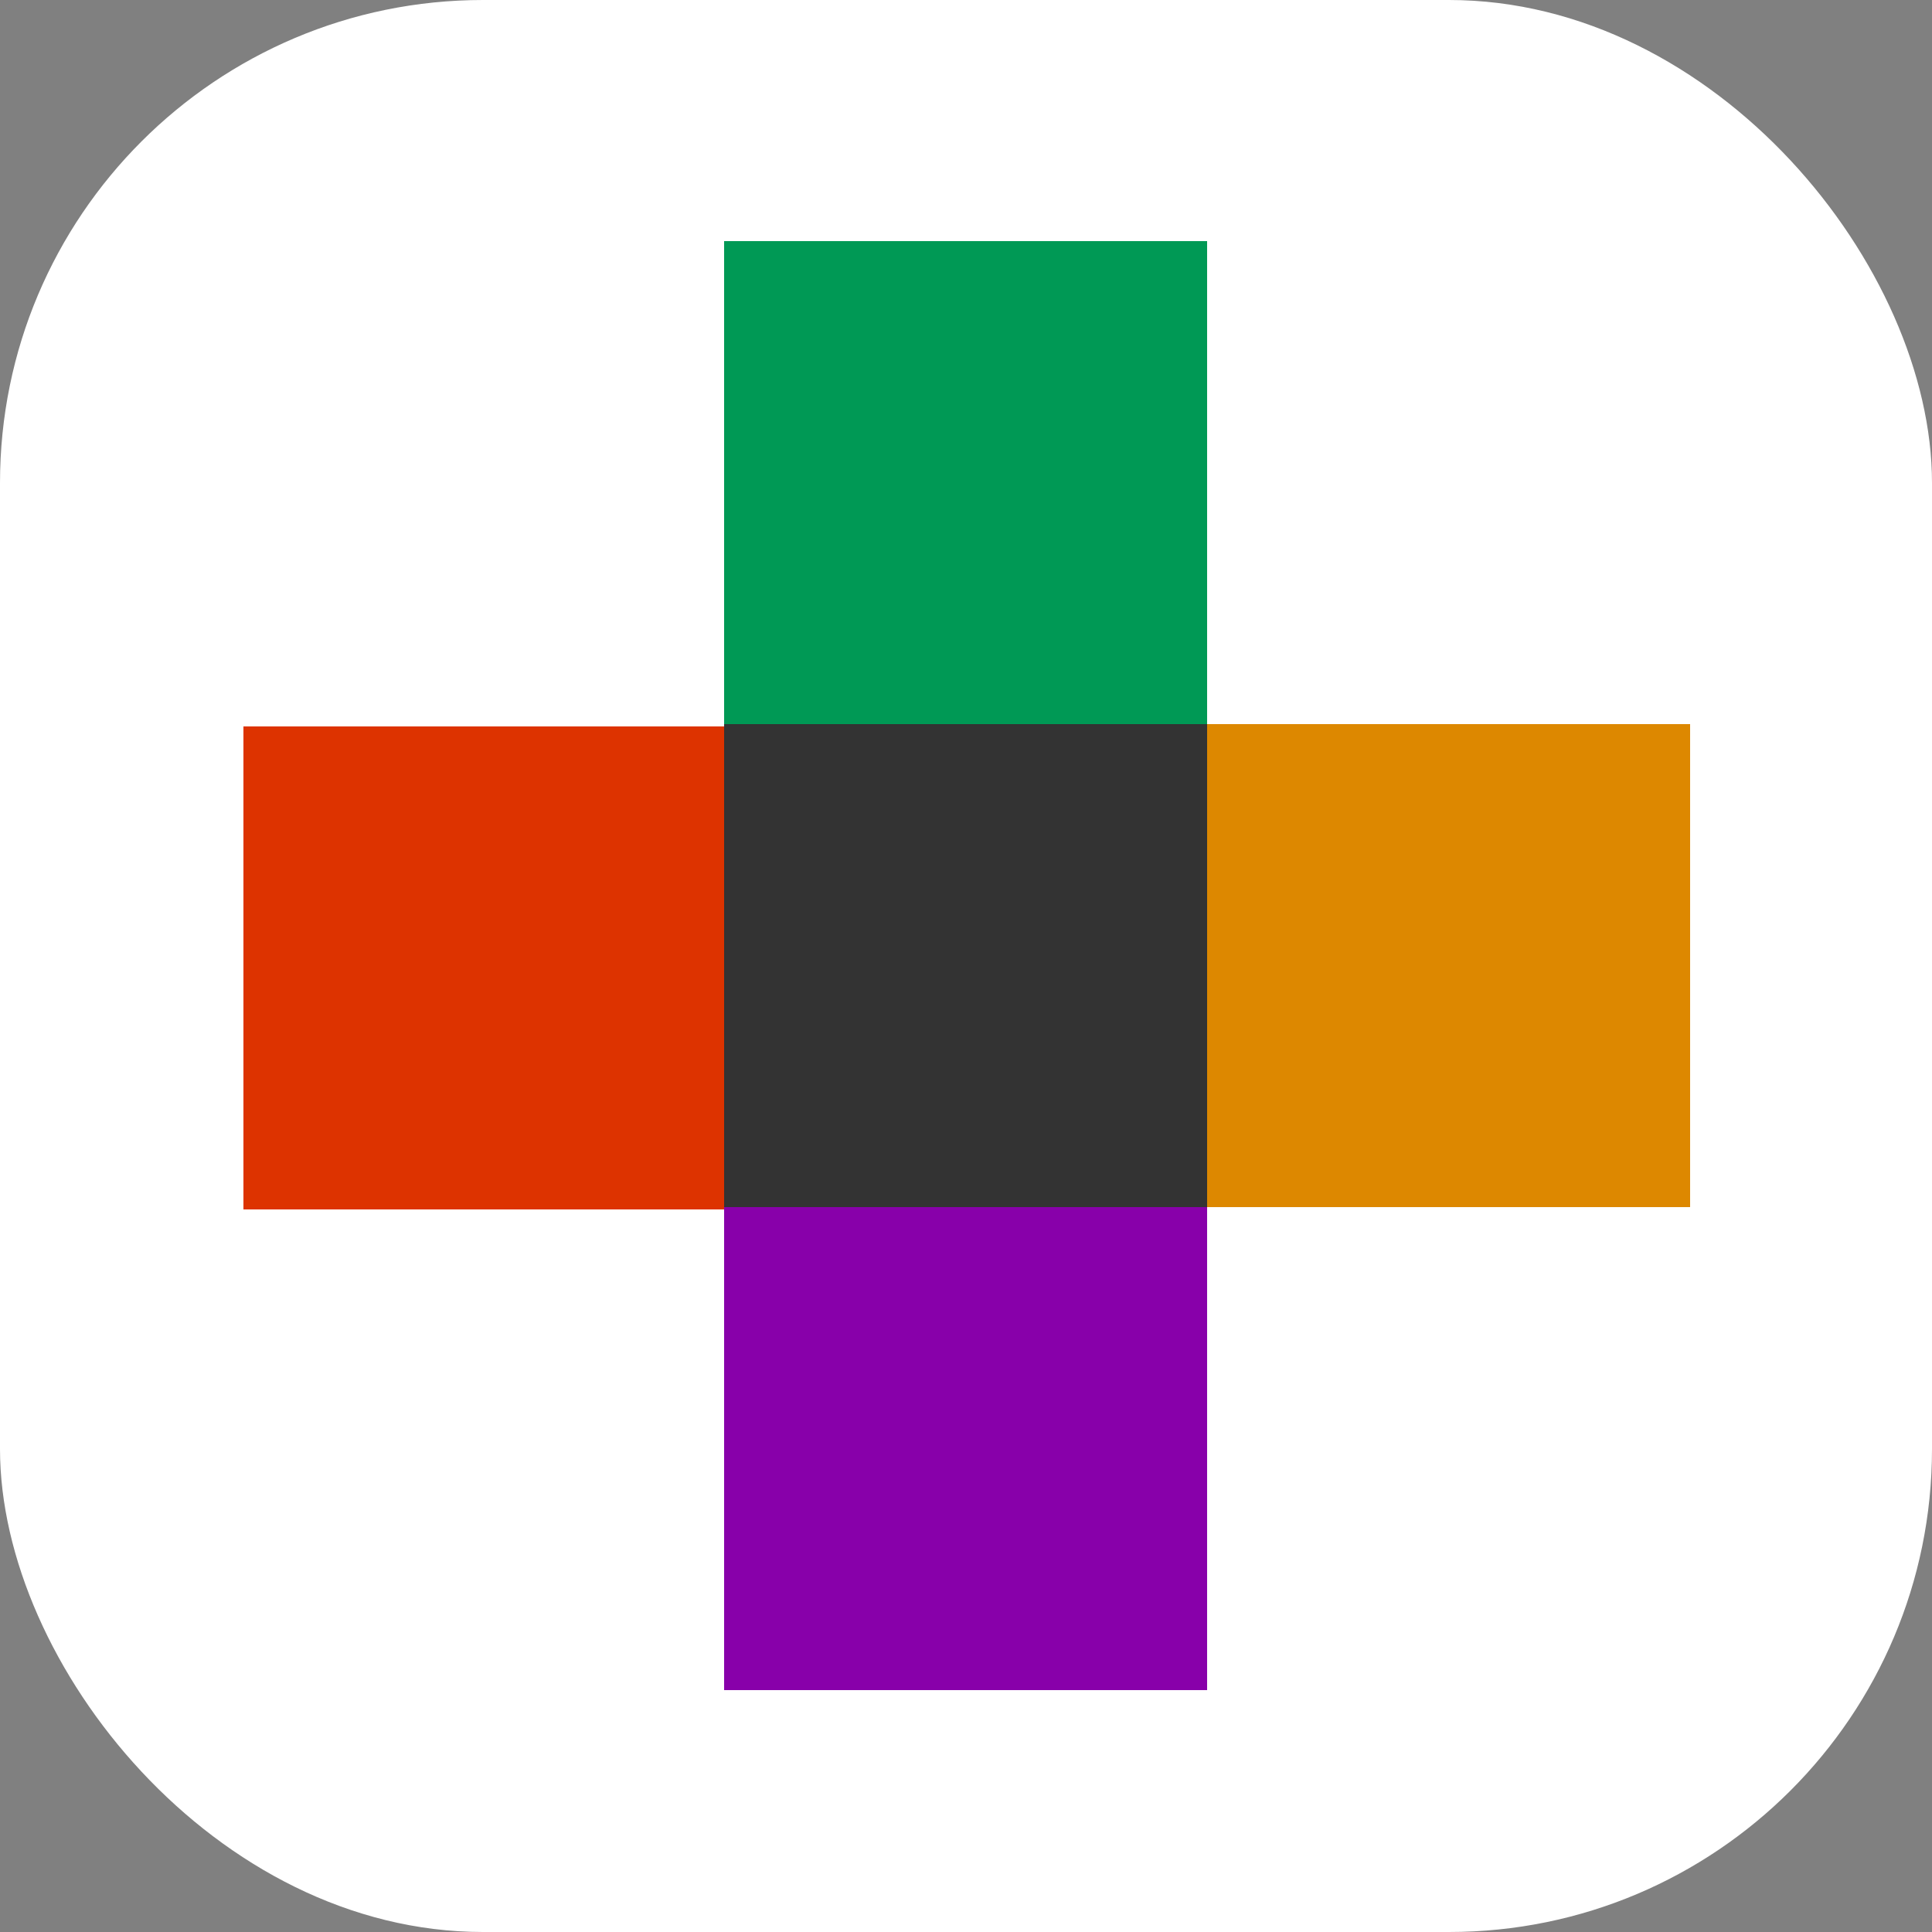
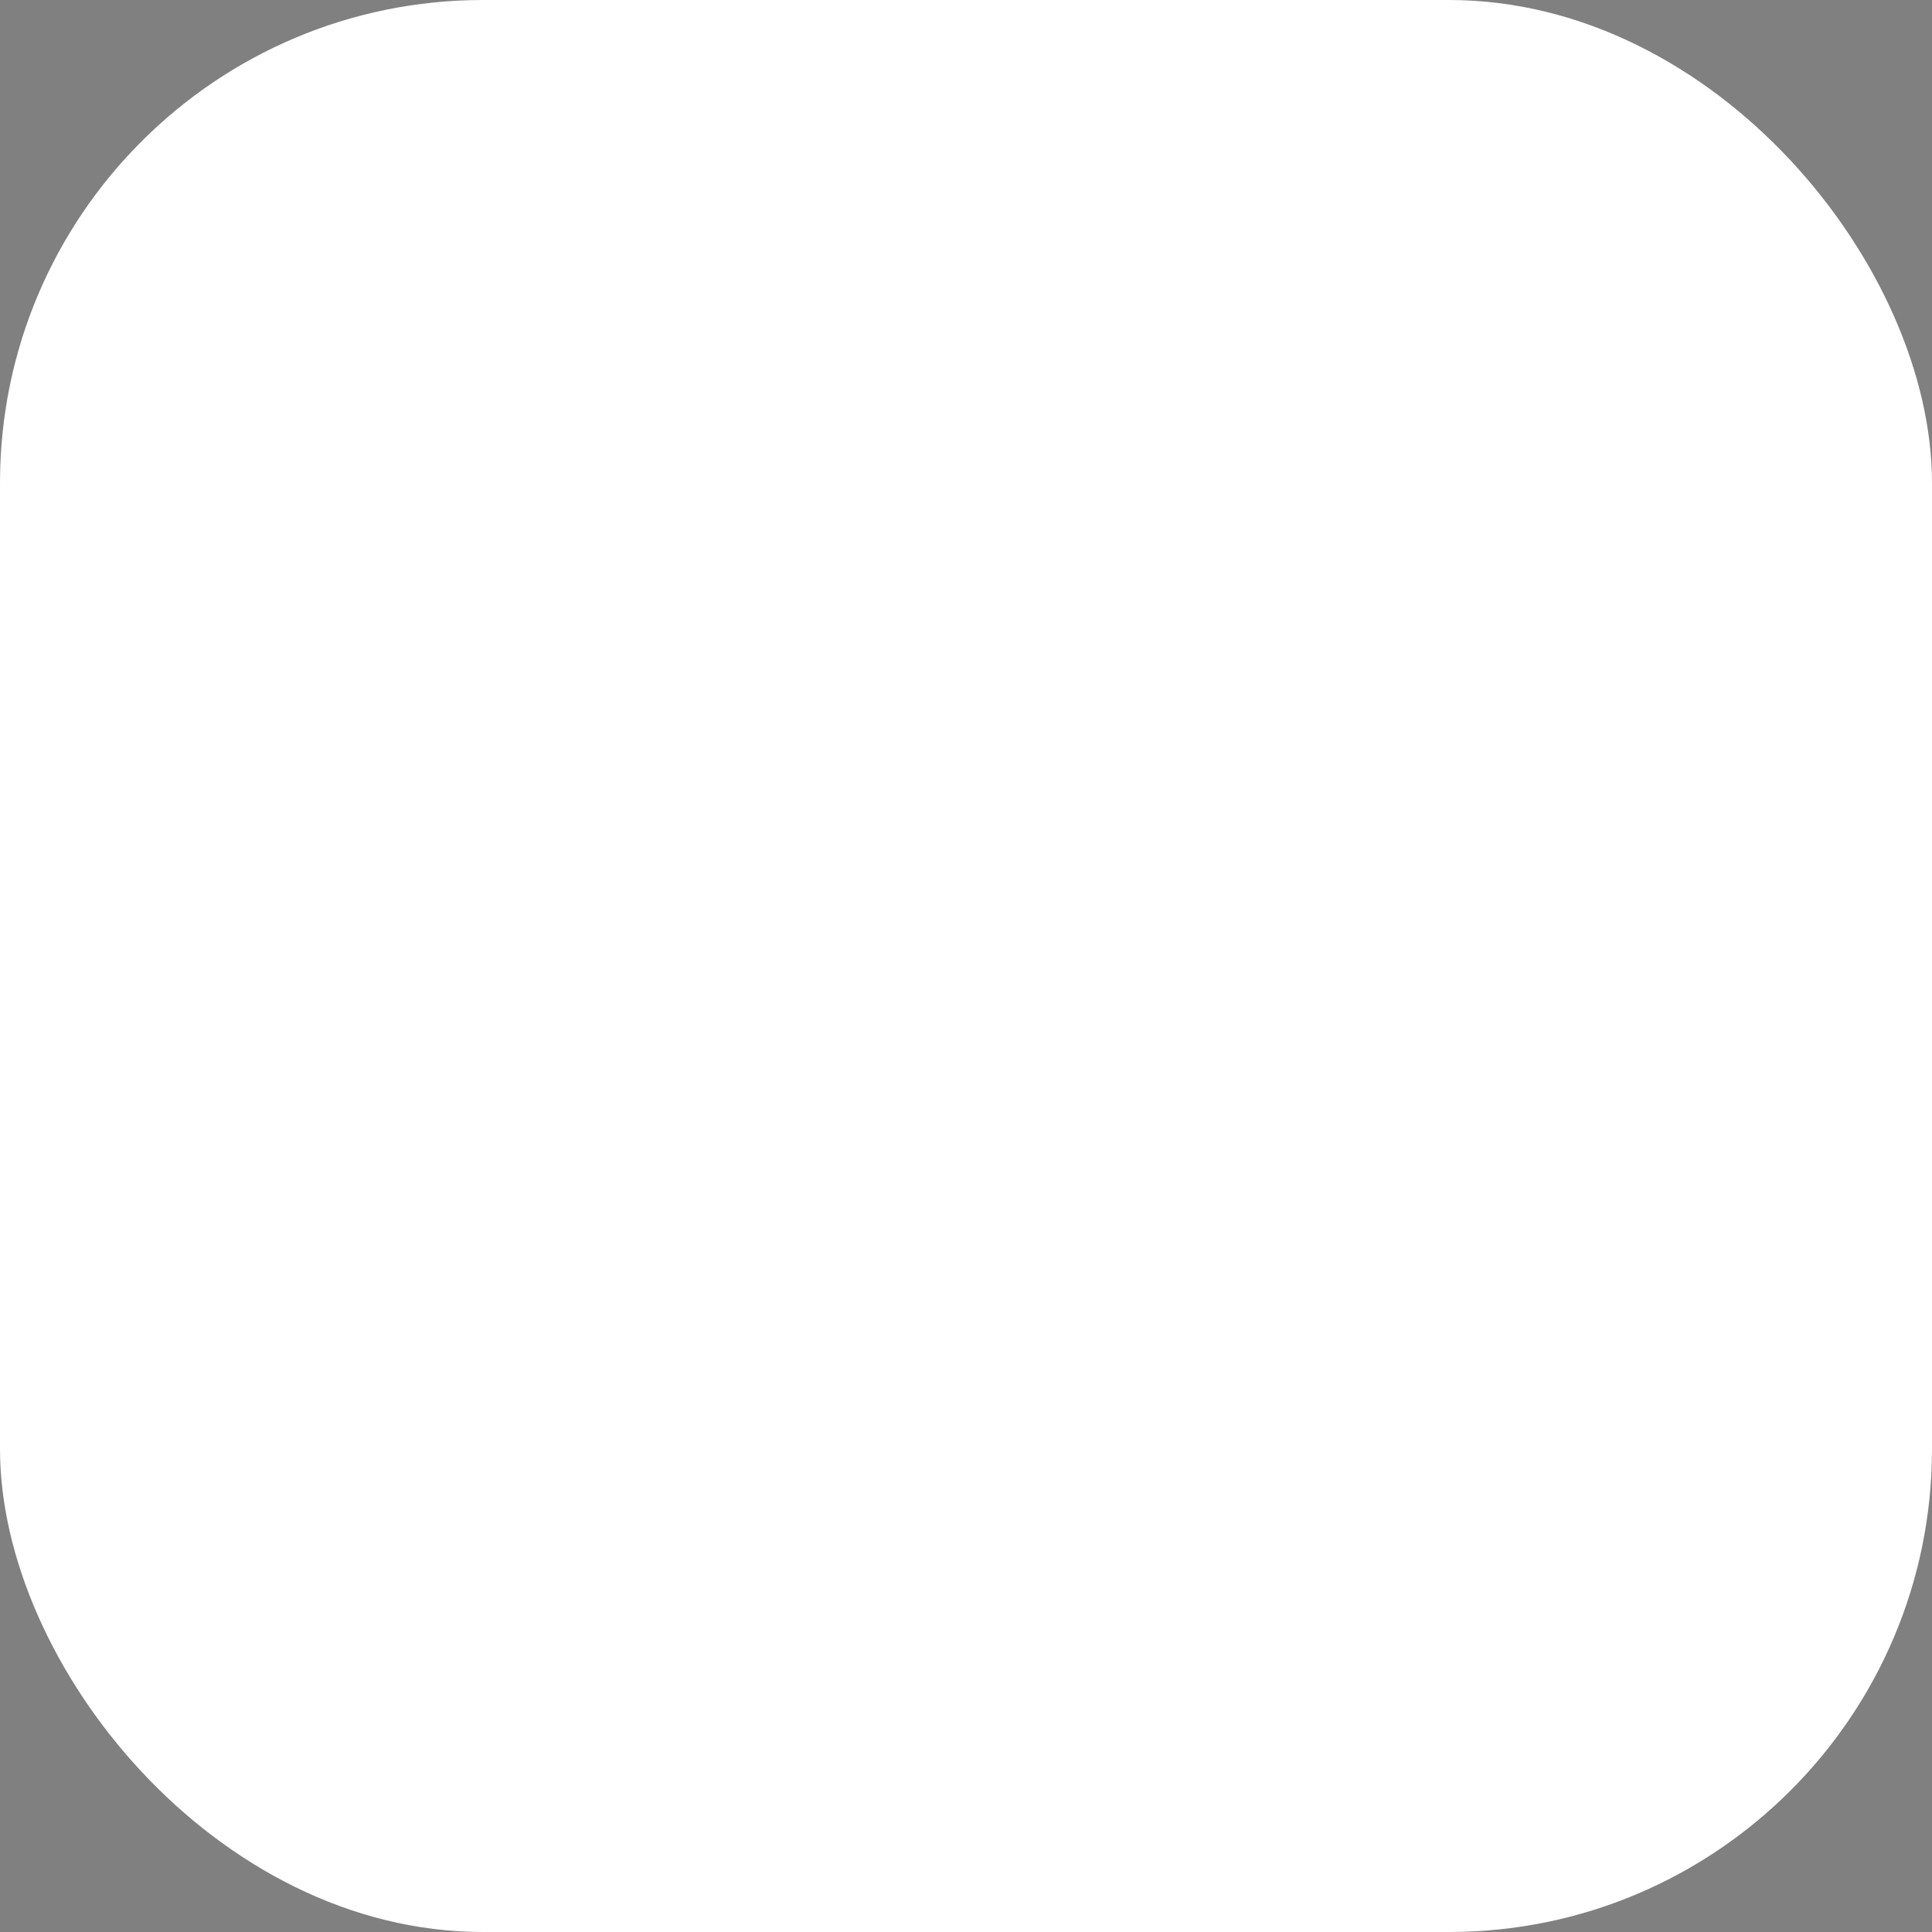
<svg xmlns="http://www.w3.org/2000/svg" width="576" height="576" viewBox="0 0 576 576">
  <rect x="0" y="0" width="576" height="576" fill="#808080" stroke="none" />
  <defs>
    <style>
      .b23884de-b113-458a-a91a-68a4cd7b6a04 {
        fill: #fff;
      }

      .bc5d24ac-e108-4523-b022-9c709605d1e4 {
        fill: #d30;
      }

      .ad6993fb-d3b7-4958-bd18-a02144145b3a {
        fill: #d80;
      }

      .fceb76b6-7d1e-4508-a8ee-7717324df58e {
        fill: #095;
      }

      .f07cc2db-2636-4998-be59-a48a62d94378 {
        fill: #80a;
      }

      .b618e70c-750a-4012-b830-47c656d280a8 {
        fill: #333;
      }
    </style>
  </defs>
  <g id="bd31b099-9637-4a31-b407-47f28f590556" data-name="Layer 2">
    <rect class="b23884de-b113-458a-a91a-68a4cd7b6a04" width="576" height="576" rx="144" />
  </g>
  <g id="f33e7dfe-4755-499c-b9f4-66b2269f2456" data-name="cross">
-     <rect shape-rendering="crispEdges" id="bbd563ce-0301-4d6f-a59c-897eb8c1c80a" data-name="r5" class="bc5d24ac-e108-4523-b022-9c709605d1e4" x="72.5" y="216.5" width="144" height="144" />
-     <rect shape-rendering="crispEdges" id="ba5eece6-85f5-44a8-a795-f00a9c7ac6b0" data-name="r4" class="ad6993fb-d3b7-4958-bd18-a02144145b3a" x="360" y="216" width="144" height="144" />
-     <rect shape-rendering="crispEdges" id="b8a3c675-6eea-441a-b573-14305b5ed012" data-name="r3" class="fceb76b6-7d1e-4508-a8ee-7717324df58e" x="216" y="72" width="144" height="144" />
-     <rect shape-rendering="crispEdges" id="bf9261d0-bec1-4aa8-93f0-3fe17f37fb29" data-name="r2" class="f07cc2db-2636-4998-be59-a48a62d94378" x="216" y="360" width="144" height="144" />
-     <rect shape-rendering="crispEdges" id="f65374a1-bfe9-49da-9df4-738edcb6b066" data-name="r1" class="b618e70c-750a-4012-b830-47c656d280a8" x="216" y="216" width="144" height="144" />
-   </g>
+     </g>
</svg>